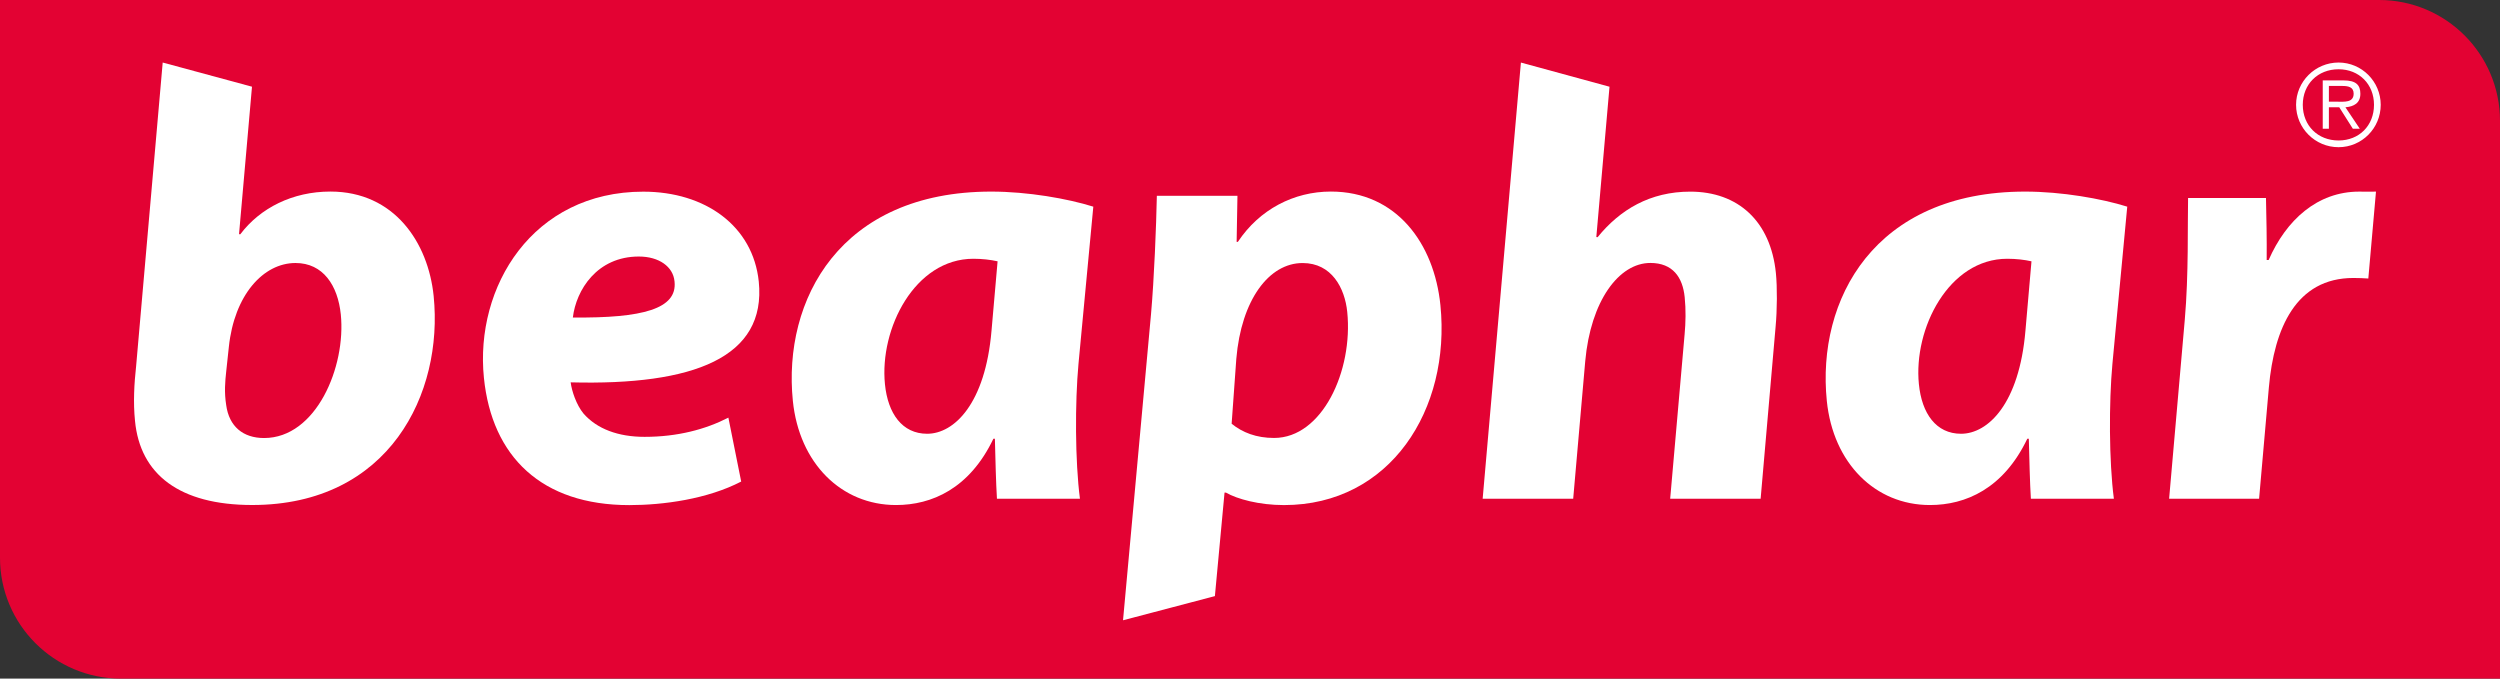
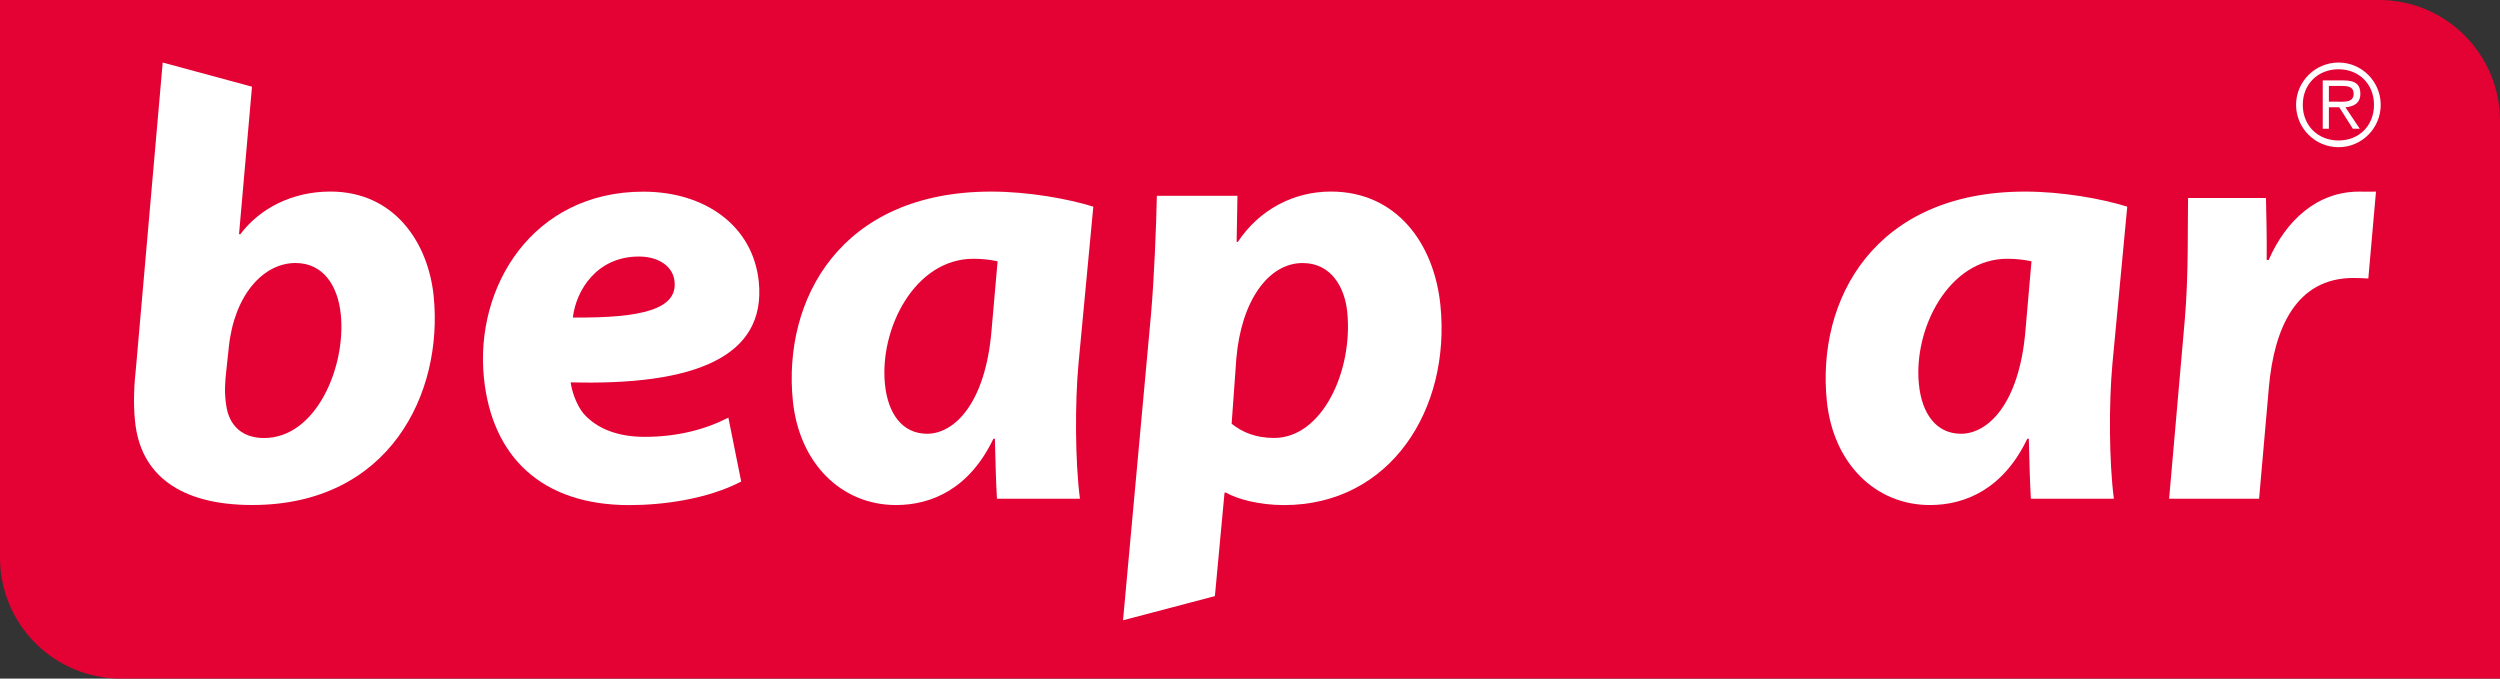
<svg xmlns="http://www.w3.org/2000/svg" id="Calque_1" version="1.1" viewBox="0 0 97.202 26.385">
  <rect x="0" y="0" width="97.202" height="26.385" fill="#333333" stroke="none" />
  <defs>
    <style>
      .st0 {
        fill: #fff;
      }

      .st1 {
        fill: #e30233;
      }
    </style>
  </defs>
  <path class="st1" d="M92.5,0H0v21.684c0,2.596,2.106,4.701,4.702,4.701h92.5V4.702c0-2.597-2.106-4.702-4.702-4.702" />
  <path class="st0" d="M8.897,13.495c.211-2.028,1.342-3.269,2.593-3.269,1.072,0,1.646.872,1.761,2.002.206,2.032-.957,4.803-2.983,4.803-.82,0-1.361-.453-1.473-1.279-.08-.5-.042-.925,0-1.305l.102-.952ZM6.326,2.431l-1.033,11.799c-.076.694-.117,1.417-.044,2.132.197,2.086,1.735,3.273,4.556,3.273,5.339,0,7.439-4.345,7.056-8.125-.211-2.078-1.528-4.062-4.015-4.062-1.468,0-2.731.637-3.503,1.661l-.049-.004.504-5.734-3.472-.94Z" />
  <path class="st0" d="M26.227,10.951c.107,1.055-1.228,1.422-3.954,1.394.126-1.066.938-2.371,2.565-2.371.794,0,1.33.402,1.386.953l.003.024ZM28.32,16.238c-.893.458-1.978.747-3.259.747-1.026,0-1.849-.308-2.372-.904-.281-.341-.458-.876-.501-1.215,4.782.126,7.614-.965,7.314-3.917-.224-2.163-2.078-3.497-4.49-3.497-4.302,0-6.557,3.697-6.197,7.239.311,3.069,2.247,4.948,5.652,4.948,1.327,0,3.041-.235,4.351-.916l-.498-2.485Z" />
  <path class="st0" d="M38.551,12.857c-.241,2.841-1.454,4.008-2.503,4.008-.97,0-1.527-.785-1.641-1.929-.215-2.162,1.163-4.875,3.438-4.875.355,0,.667.039.942.099l-.236,2.697ZM41.989,19.391c-.19-1.456-.195-3.748-.056-5.25l.576-6.106c-.995-.312-2.547-.586-3.97-.586-5.871,0-8.111,4.206-7.712,8.139.246,2.419,1.88,4.048,4.011,4.048,1.389,0,2.857-.636,3.786-2.577h.058c.023.852.039,1.652.08,2.332h3.227Z" />
  <path class="st0" d="M48.069,13.949c.194-2.288,1.268-3.722,2.578-3.722,1.132,0,1.641.974,1.735,1.901.232,2.292-.974,4.9-2.845,4.9-.69,0-1.23-.212-1.65-.553l.182-2.526ZM47.236,23.177l.375-4.025h.053c.439.254,1.299.486,2.257.486,4.135,0,6.494-3.725,6.083-7.776-.242-2.387-1.699-4.414-4.259-4.414-1.438,0-2.777.693-3.616,1.956h-.048l.032-1.79h-3.134c-.024,1.192-.104,3.209-.226,4.594l-1.089,11.909,3.572-.94Z" />
-   <path class="st0" d="M57.647,19.391l1.487-16.959,3.445.94-.513,5.845.05.005c.87-1.071,2.041-1.771,3.602-1.771,1.859,0,3.125,1.148,3.33,3.164.056.552.05,1.437-.012,2.1l-.581,6.676h-3.517l.561-6.391c.042-.456.053-.954.003-1.446-.078-.77-.461-1.33-1.335-1.33-1.222,0-2.321,1.473-2.532,3.822l-.468,5.345h-3.52Z" />
-   <path class="st0" d="M78.751,12.857c-.241,2.841-1.455,4.008-2.504,4.008-.969,0-1.526-.785-1.639-1.929-.216-2.162,1.162-4.875,3.436-4.875.356,0,.668.039.942.099l-.235,2.697ZM82.189,19.391c-.19-1.456-.195-3.748-.056-5.25l.576-6.106c-.995-.312-2.547-.586-3.97-.586-5.871,0-8.111,4.206-7.711,8.139.245,2.419,1.879,4.048,4.009,4.048,1.39,0,2.858-.636,3.786-2.577h.059c.023.852.039,1.652.08,2.332h3.227Z" />
+   <path class="st0" d="M78.751,12.857c-.241,2.841-1.455,4.008-2.504,4.008-.969,0-1.526-.785-1.639-1.929-.216-2.162,1.162-4.875,3.436-4.875.356,0,.668.039.942.099l-.235,2.697M82.189,19.391c-.19-1.456-.195-3.748-.056-5.25l.576-6.106c-.995-.312-2.547-.586-3.97-.586-5.871,0-8.111,4.206-7.711,8.139.245,2.419,1.879,4.048,4.009,4.048,1.39,0,2.858-.636,3.786-2.577h.059c.023.852.039,1.652.08,2.332h3.227Z" />
  <path class="st0" d="M84.337,19.391l.609-6.958c.154-1.76.106-3.728.128-4.735h3.029c.018.788.035,1.578.027,2.41h.077c.682-1.553,1.89-2.658,3.52-2.658.222,0,.45.008.653,0l-.298,3.379c-.154-.012-.391-.021-.581-.021-2.227,0-3.08,1.951-3.285,4.246l-.381,4.338h-3.498Z" />
  <path class="st0" d="M90.925,5.462c-.805,0-1.391-.578-1.391-1.387,0-.802.586-1.382,1.391-1.382.8,0,1.378.58,1.378,1.382,0,.809-.578,1.387-1.378,1.387M90.925,5.723c.905,0,1.639-.738,1.639-1.648,0-.902-.734-1.644-1.639-1.644-.91,0-1.652.742-1.652,1.644,0,.91.742,1.648,1.652,1.648M90.549,4.171h.403l.529.835h.27l-.559-.835c.328-.027.581-.161.581-.525,0-.339-.165-.52-.655-.52h-.808v1.88h.239v-.835ZM90.549,3.954v-.612h.516c.228,0,.447.035.447.299,0,.356-.368.313-.63.313h-.333Z" />
</svg>